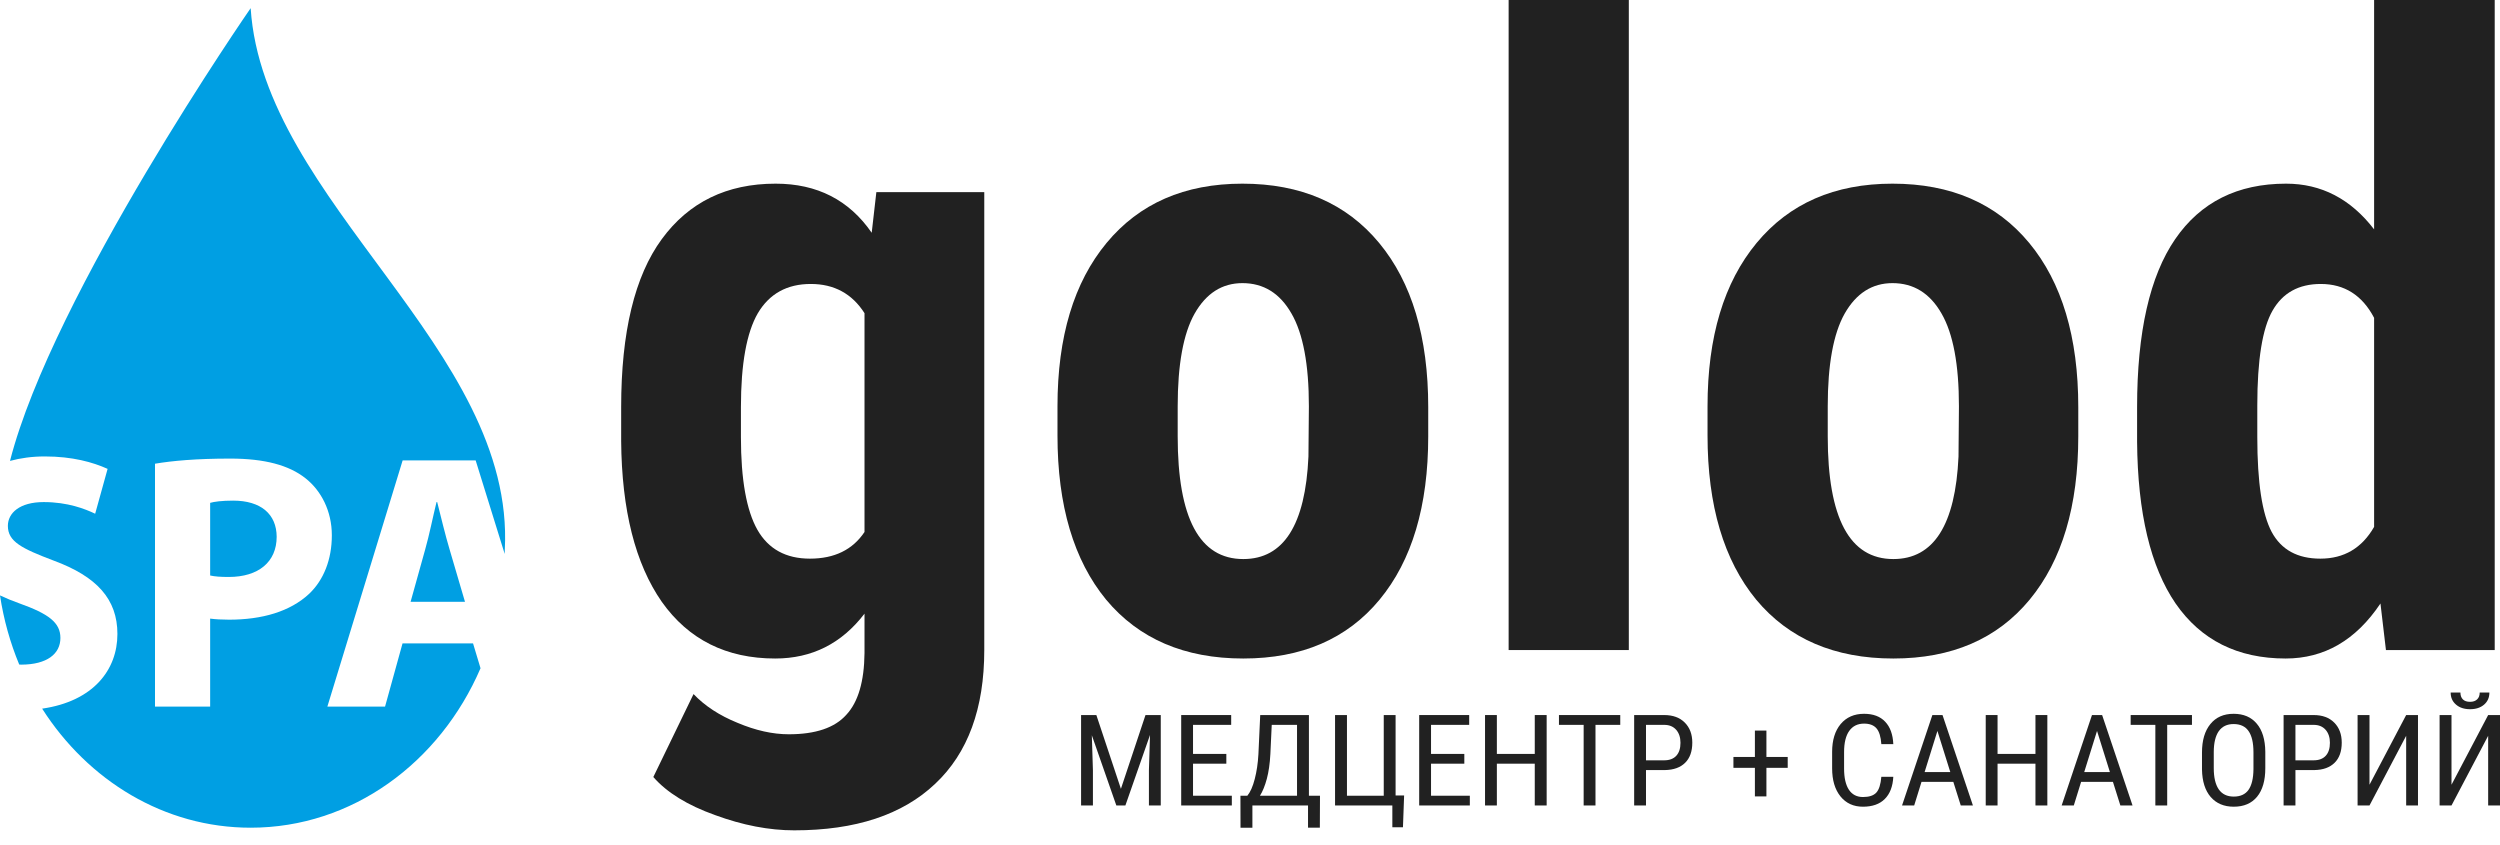
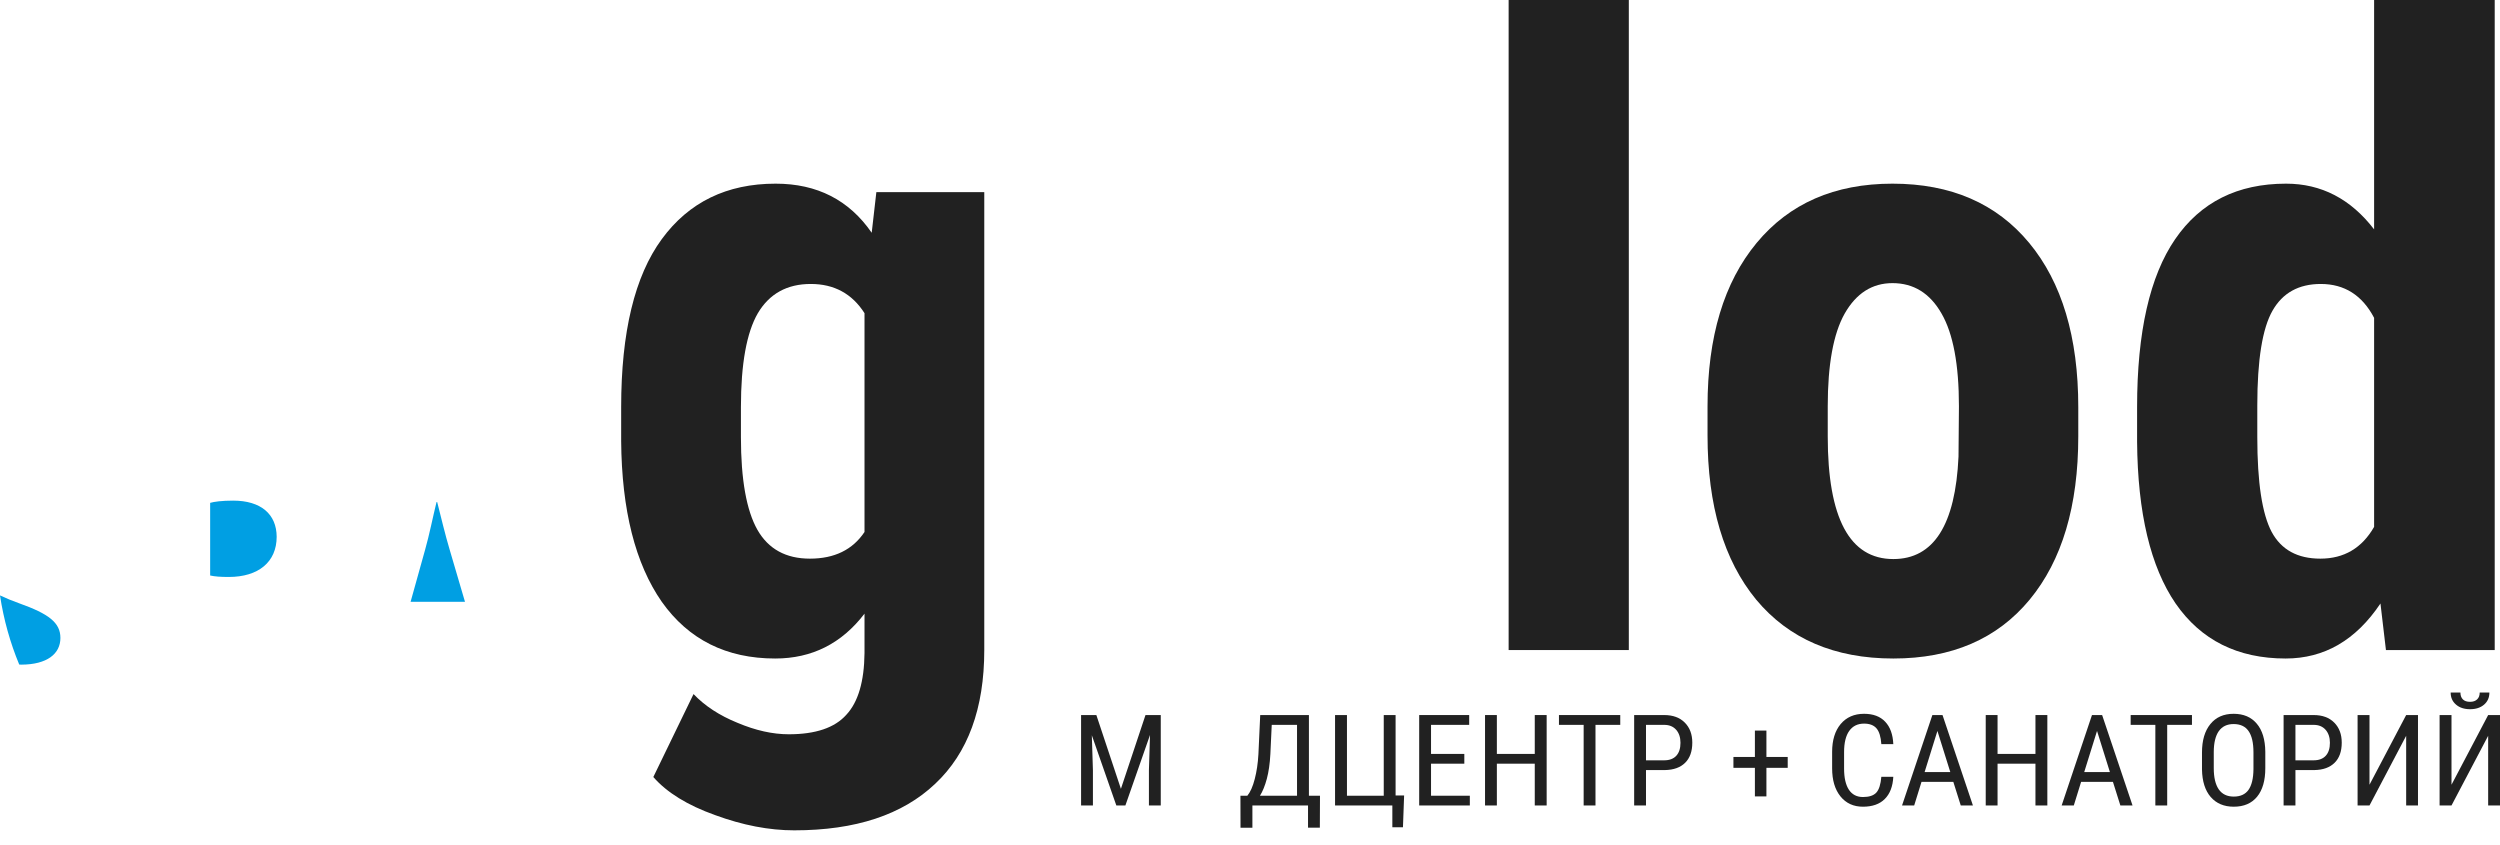
<svg xmlns="http://www.w3.org/2000/svg" width="148" height="50" viewBox="0 0 148 50" fill="none">
  <path d="M3.576 37.766C3.576 36.858 2.886 36.34 1.133 35.714C0.73 35.57 0.351 35.415 0 35.248C0.218 36.685 0.604 38.054 1.138 39.341C1.179 39.341 1.225 39.347 1.265 39.347C2.777 39.341 3.576 38.715 3.576 37.766Z" fill="#009FE3" />
  <path d="M13.803 29.637C13.131 29.637 12.677 29.7 12.441 29.769V34.069C12.723 34.133 13.068 34.156 13.545 34.156C15.298 34.156 16.379 33.27 16.379 31.776C16.373 30.436 15.442 29.637 13.803 29.637Z" fill="#009FE3" />
  <path d="M25.842 29.723C25.629 30.591 25.411 31.689 25.169 32.535L24.307 35.627H27.527L26.618 32.535C26.36 31.672 26.101 30.591 25.882 29.723H25.842Z" fill="#009FE3" />
-   <path d="M28.004 38.088H23.83L22.795 41.831H19.38L23.836 27.257H28.159L29.878 32.793C29.878 32.713 29.878 32.627 29.884 32.546C30.517 20.663 15.586 11.958 14.839 0.483C14.839 0.483 3.122 17.403 0.592 27.286C1.207 27.119 1.892 27.021 2.65 27.021C4.295 27.021 5.502 27.366 6.37 27.757L5.634 30.413C5.048 30.131 4.013 29.723 2.587 29.723C1.161 29.723 0.466 30.373 0.466 31.132C0.466 32.063 1.288 32.471 3.168 33.184C5.744 34.133 6.951 35.478 6.951 37.531C6.951 39.663 5.519 41.515 2.495 41.952C5.215 46.212 9.728 49 14.839 49C20.852 49 26.044 45.142 28.447 39.56L28.004 38.088ZM13.562 36.685C13.131 36.685 12.74 36.662 12.441 36.622V41.831H9.176V27.452C10.193 27.28 11.619 27.148 13.631 27.148C15.661 27.148 17.11 27.538 18.087 28.315C19.018 29.05 19.645 30.258 19.645 31.689C19.645 33.115 19.168 34.328 18.305 35.15C17.173 36.208 15.511 36.685 13.562 36.685Z" fill="#009FE3" />
  <path d="M36.773 24.102C36.773 19.659 37.574 16.344 39.178 14.156C40.781 11.967 43.028 10.873 45.917 10.873C48.373 10.873 50.268 11.842 51.605 13.78L51.88 11.375H58.269V38.483C58.269 41.941 57.3 44.58 55.363 46.4C53.425 48.238 50.644 49.156 47.02 49.156C45.533 49.156 43.971 48.856 42.334 48.254C40.698 47.67 39.478 46.918 38.677 45.999L41.057 41.089C41.725 41.79 42.593 42.358 43.662 42.792C44.731 43.243 45.742 43.469 46.694 43.469C48.281 43.469 49.416 43.085 50.101 42.316C50.803 41.565 51.162 40.346 51.179 38.659V36.328C49.826 38.099 48.063 38.984 45.892 38.984C43.003 38.984 40.764 37.865 39.178 35.627C37.608 33.372 36.806 30.199 36.773 26.106V24.102ZM43.863 25.881C43.863 28.386 44.188 30.215 44.84 31.368C45.491 32.504 46.527 33.072 47.947 33.072C49.4 33.072 50.477 32.545 51.179 31.493V18.54C50.444 17.388 49.383 16.811 47.997 16.811C46.594 16.811 45.55 17.388 44.865 18.54C44.197 19.693 43.863 21.547 43.863 24.102V25.881Z" fill="#212121" />
-   <path d="M62.603 24.052C62.603 19.943 63.572 16.72 65.51 14.381C67.447 12.043 70.128 10.873 73.552 10.873C77.009 10.873 79.707 12.043 81.644 14.381C83.582 16.72 84.551 19.96 84.551 24.102V25.831C84.551 29.956 83.59 33.18 81.669 35.502C79.749 37.823 77.059 38.984 73.602 38.984C70.128 38.984 67.422 37.823 65.484 35.502C63.564 33.163 62.603 29.923 62.603 25.781V24.052ZM69.719 25.831C69.719 30.675 71.013 33.096 73.602 33.096C75.991 33.096 77.277 31.076 77.46 27.033L77.486 24.052C77.486 21.58 77.143 19.751 76.458 18.565C75.773 17.363 74.805 16.761 73.552 16.761C72.349 16.761 71.406 17.363 70.721 18.565C70.053 19.751 69.719 21.58 69.719 24.052V25.831Z" fill="#212121" />
  <path d="M96.426 38.483H89.311V0H96.426V38.483Z" fill="#212121" />
  <path d="M101.086 24.052C101.086 19.943 102.055 16.72 103.993 14.381C105.93 12.043 108.611 10.873 112.035 10.873C115.493 10.873 118.19 12.043 120.128 14.381C122.065 16.72 123.034 19.96 123.034 24.102V25.831C123.034 29.956 122.073 33.18 120.153 35.502C118.232 37.823 115.543 38.984 112.085 38.984C108.611 38.984 105.905 37.823 103.968 35.502C102.047 33.163 101.086 29.923 101.086 25.781V24.052ZM108.202 25.831C108.202 30.675 109.496 33.096 112.085 33.096C114.474 33.096 115.76 31.076 115.944 27.033L115.969 24.052C115.969 21.58 115.626 19.751 114.941 18.565C114.257 17.363 113.288 16.761 112.035 16.761C110.833 16.761 109.889 17.363 109.204 18.565C108.536 19.751 108.202 21.58 108.202 24.052V25.831Z" fill="#212121" />
  <path d="M126.516 24.102C126.516 19.659 127.268 16.344 128.771 14.156C130.275 11.967 132.463 10.873 135.335 10.873C137.423 10.873 139.16 11.775 140.547 13.579V0H147.687V38.483H141.248L140.923 35.727C139.469 37.899 137.599 38.984 135.31 38.984C132.471 38.984 130.3 37.899 128.796 35.727C127.31 33.556 126.55 30.366 126.516 26.157V24.102ZM133.632 25.881C133.632 28.553 133.916 30.424 134.484 31.493C135.052 32.545 136.012 33.072 137.365 33.072C138.768 33.072 139.829 32.445 140.547 31.192V18.816C139.845 17.479 138.793 16.811 137.39 16.811C136.087 16.811 135.135 17.337 134.534 18.39C133.932 19.442 133.632 21.313 133.632 24.002V25.881Z" fill="#212121" />
  <path d="M64.904 42.331L66.358 46.699L67.813 42.331H68.717V47.684H68.016V45.599L68.081 43.511L66.623 47.684H66.087L64.636 43.526L64.701 45.599V47.684H64V42.331H64.904Z" fill="#212121" />
-   <path d="M72.599 45.21H70.627V47.107H72.924V47.684H69.927V42.331H72.886V42.912H70.627V44.632H72.599V45.21Z" fill="#212121" />
  <path d="M77.488 47.107H78.143L78.135 48.996H77.435V47.684H74.142V49H73.438L73.434 47.107H73.843C74.022 46.889 74.168 46.56 74.28 46.121C74.395 45.683 74.468 45.192 74.498 44.651L74.605 42.331H77.488V47.107ZM74.59 47.107H76.784V42.912H75.287L75.206 44.64C75.176 45.206 75.106 45.695 74.996 46.107C74.886 46.516 74.751 46.849 74.59 47.107Z" fill="#212121" />
  <path d="M79.035 42.331H79.74V47.107H81.918V42.331H82.619V47.092H83.124L83.055 48.974H82.427V47.684H79.035V42.331Z" fill="#212121" />
  <path d="M86.688 45.21H84.717V47.107H87.014V47.684H84.016V42.331H86.976V42.912H84.717V44.632H86.688V45.21Z" fill="#212121" />
  <path d="M91.562 47.684H90.858V45.21H88.614V47.684H87.914V42.331H88.614V44.632H90.858V42.331H91.562V47.684Z" fill="#212121" />
  <path d="M95.919 42.912H94.453V47.684H93.752V42.912H92.29V42.331H95.919V42.912Z" fill="#212121" />
  <path d="M97.443 45.588V47.684H96.742V42.331H98.519C99.037 42.331 99.444 42.48 99.74 42.779C100.036 43.076 100.184 43.472 100.184 43.967C100.184 44.482 100.043 44.879 99.759 45.158C99.479 45.435 99.082 45.578 98.569 45.588H97.443ZM97.443 45.011H98.519C98.83 45.011 99.069 44.922 99.235 44.743C99.401 44.564 99.484 44.308 99.484 43.974C99.484 43.653 99.398 43.396 99.227 43.202C99.056 43.009 98.821 42.912 98.523 42.912H97.443V45.011Z" fill="#212121" />
  <path d="M104.572 44.812H105.832V45.456H104.572V47.147H103.89V45.456H102.619V44.812H103.89V43.25H104.572V44.812Z" fill="#212121" />
  <path d="M112.084 45.985C112.053 46.559 111.885 46.998 111.578 47.301C111.275 47.605 110.844 47.757 110.288 47.757C109.729 47.757 109.285 47.554 108.956 47.147C108.626 46.738 108.462 46.184 108.462 45.485V44.515C108.462 43.819 108.63 43.268 108.967 42.864C109.307 42.46 109.769 42.257 110.353 42.257C110.892 42.257 111.308 42.413 111.601 42.724C111.897 43.033 112.058 43.475 112.084 44.051H111.375C111.345 43.615 111.249 43.304 111.088 43.118C110.927 42.931 110.682 42.838 110.353 42.838C109.973 42.838 109.681 42.982 109.476 43.268C109.272 43.553 109.17 43.971 109.17 44.522V45.504C109.17 46.045 109.265 46.461 109.453 46.75C109.645 47.039 109.923 47.184 110.288 47.184C110.653 47.184 110.916 47.097 111.077 46.923C111.238 46.749 111.337 46.436 111.375 45.985H112.084Z" fill="#212121" />
  <path d="M115.637 46.287H113.753L113.32 47.684H112.601L114.396 42.331H114.997L116.797 47.684H116.077L115.637 46.287ZM113.937 45.706H115.457L114.695 43.272L113.937 45.706Z" fill="#212121" />
  <path d="M121.203 47.684H120.499V45.21H118.255V47.684H117.555V42.331H118.255V44.632H120.499V42.331H121.203V47.684Z" fill="#212121" />
  <path d="M125.086 46.287H123.202L122.769 47.684H122.05L123.845 42.331H124.446L126.246 47.684H125.526L125.086 46.287ZM123.386 45.706H124.906L124.144 43.272L123.386 45.706Z" fill="#212121" />
  <path d="M129.764 42.912H128.298V47.684H127.597V42.912H126.135V42.331H129.764V42.912Z" fill="#212121" />
  <path d="M134.106 45.478C134.106 46.208 133.944 46.771 133.62 47.165C133.296 47.56 132.835 47.757 132.238 47.757C131.663 47.757 131.209 47.566 130.875 47.184C130.543 46.799 130.37 46.256 130.358 45.555V44.548C130.358 43.832 130.522 43.272 130.852 42.868C131.181 42.461 131.64 42.257 132.23 42.257C132.817 42.257 133.274 42.452 133.601 42.842C133.93 43.229 134.098 43.783 134.106 44.504V45.478ZM133.405 44.54C133.405 43.974 133.308 43.554 133.114 43.279C132.923 43.002 132.628 42.864 132.23 42.864C131.844 42.864 131.552 43.004 131.353 43.283C131.157 43.562 131.057 43.974 131.055 44.518V45.478C131.055 46.025 131.153 46.441 131.349 46.728C131.548 47.015 131.844 47.158 132.238 47.158C132.631 47.158 132.922 47.026 133.11 46.761C133.299 46.496 133.398 46.091 133.405 45.544V44.54Z" fill="#212121" />
  <path d="M135.89 45.588V47.684H135.189V42.331H136.966C137.484 42.331 137.891 42.48 138.187 42.779C138.483 43.076 138.631 43.472 138.631 43.967C138.631 44.482 138.49 44.879 138.206 45.158C137.926 45.435 137.529 45.578 137.016 45.588H135.89ZM135.89 45.011H136.966C137.277 45.011 137.516 44.922 137.682 44.743C137.848 44.564 137.931 44.308 137.931 43.974C137.931 43.653 137.845 43.396 137.674 43.202C137.503 43.009 137.268 42.912 136.97 42.912H135.89V45.011Z" fill="#212121" />
  <path d="M142.445 42.331H143.145V47.684H142.445V43.559L140.274 47.684H139.569V42.331H140.274V46.456L142.445 42.331Z" fill="#212121" />
  <path d="M147.299 42.331H148V47.684H147.299V43.559L145.129 47.684H144.424V42.331H145.129V46.456L147.299 42.331ZM147.372 41C147.372 41.297 147.266 41.535 147.054 41.717C146.845 41.896 146.569 41.985 146.227 41.985C145.885 41.985 145.608 41.895 145.397 41.713C145.185 41.532 145.079 41.294 145.079 41H145.657C145.657 41.172 145.705 41.306 145.802 41.404C145.899 41.5 146.041 41.548 146.227 41.548C146.406 41.548 146.545 41.5 146.645 41.404C146.747 41.309 146.798 41.174 146.798 41H147.372Z" fill="#212121" />
</svg>